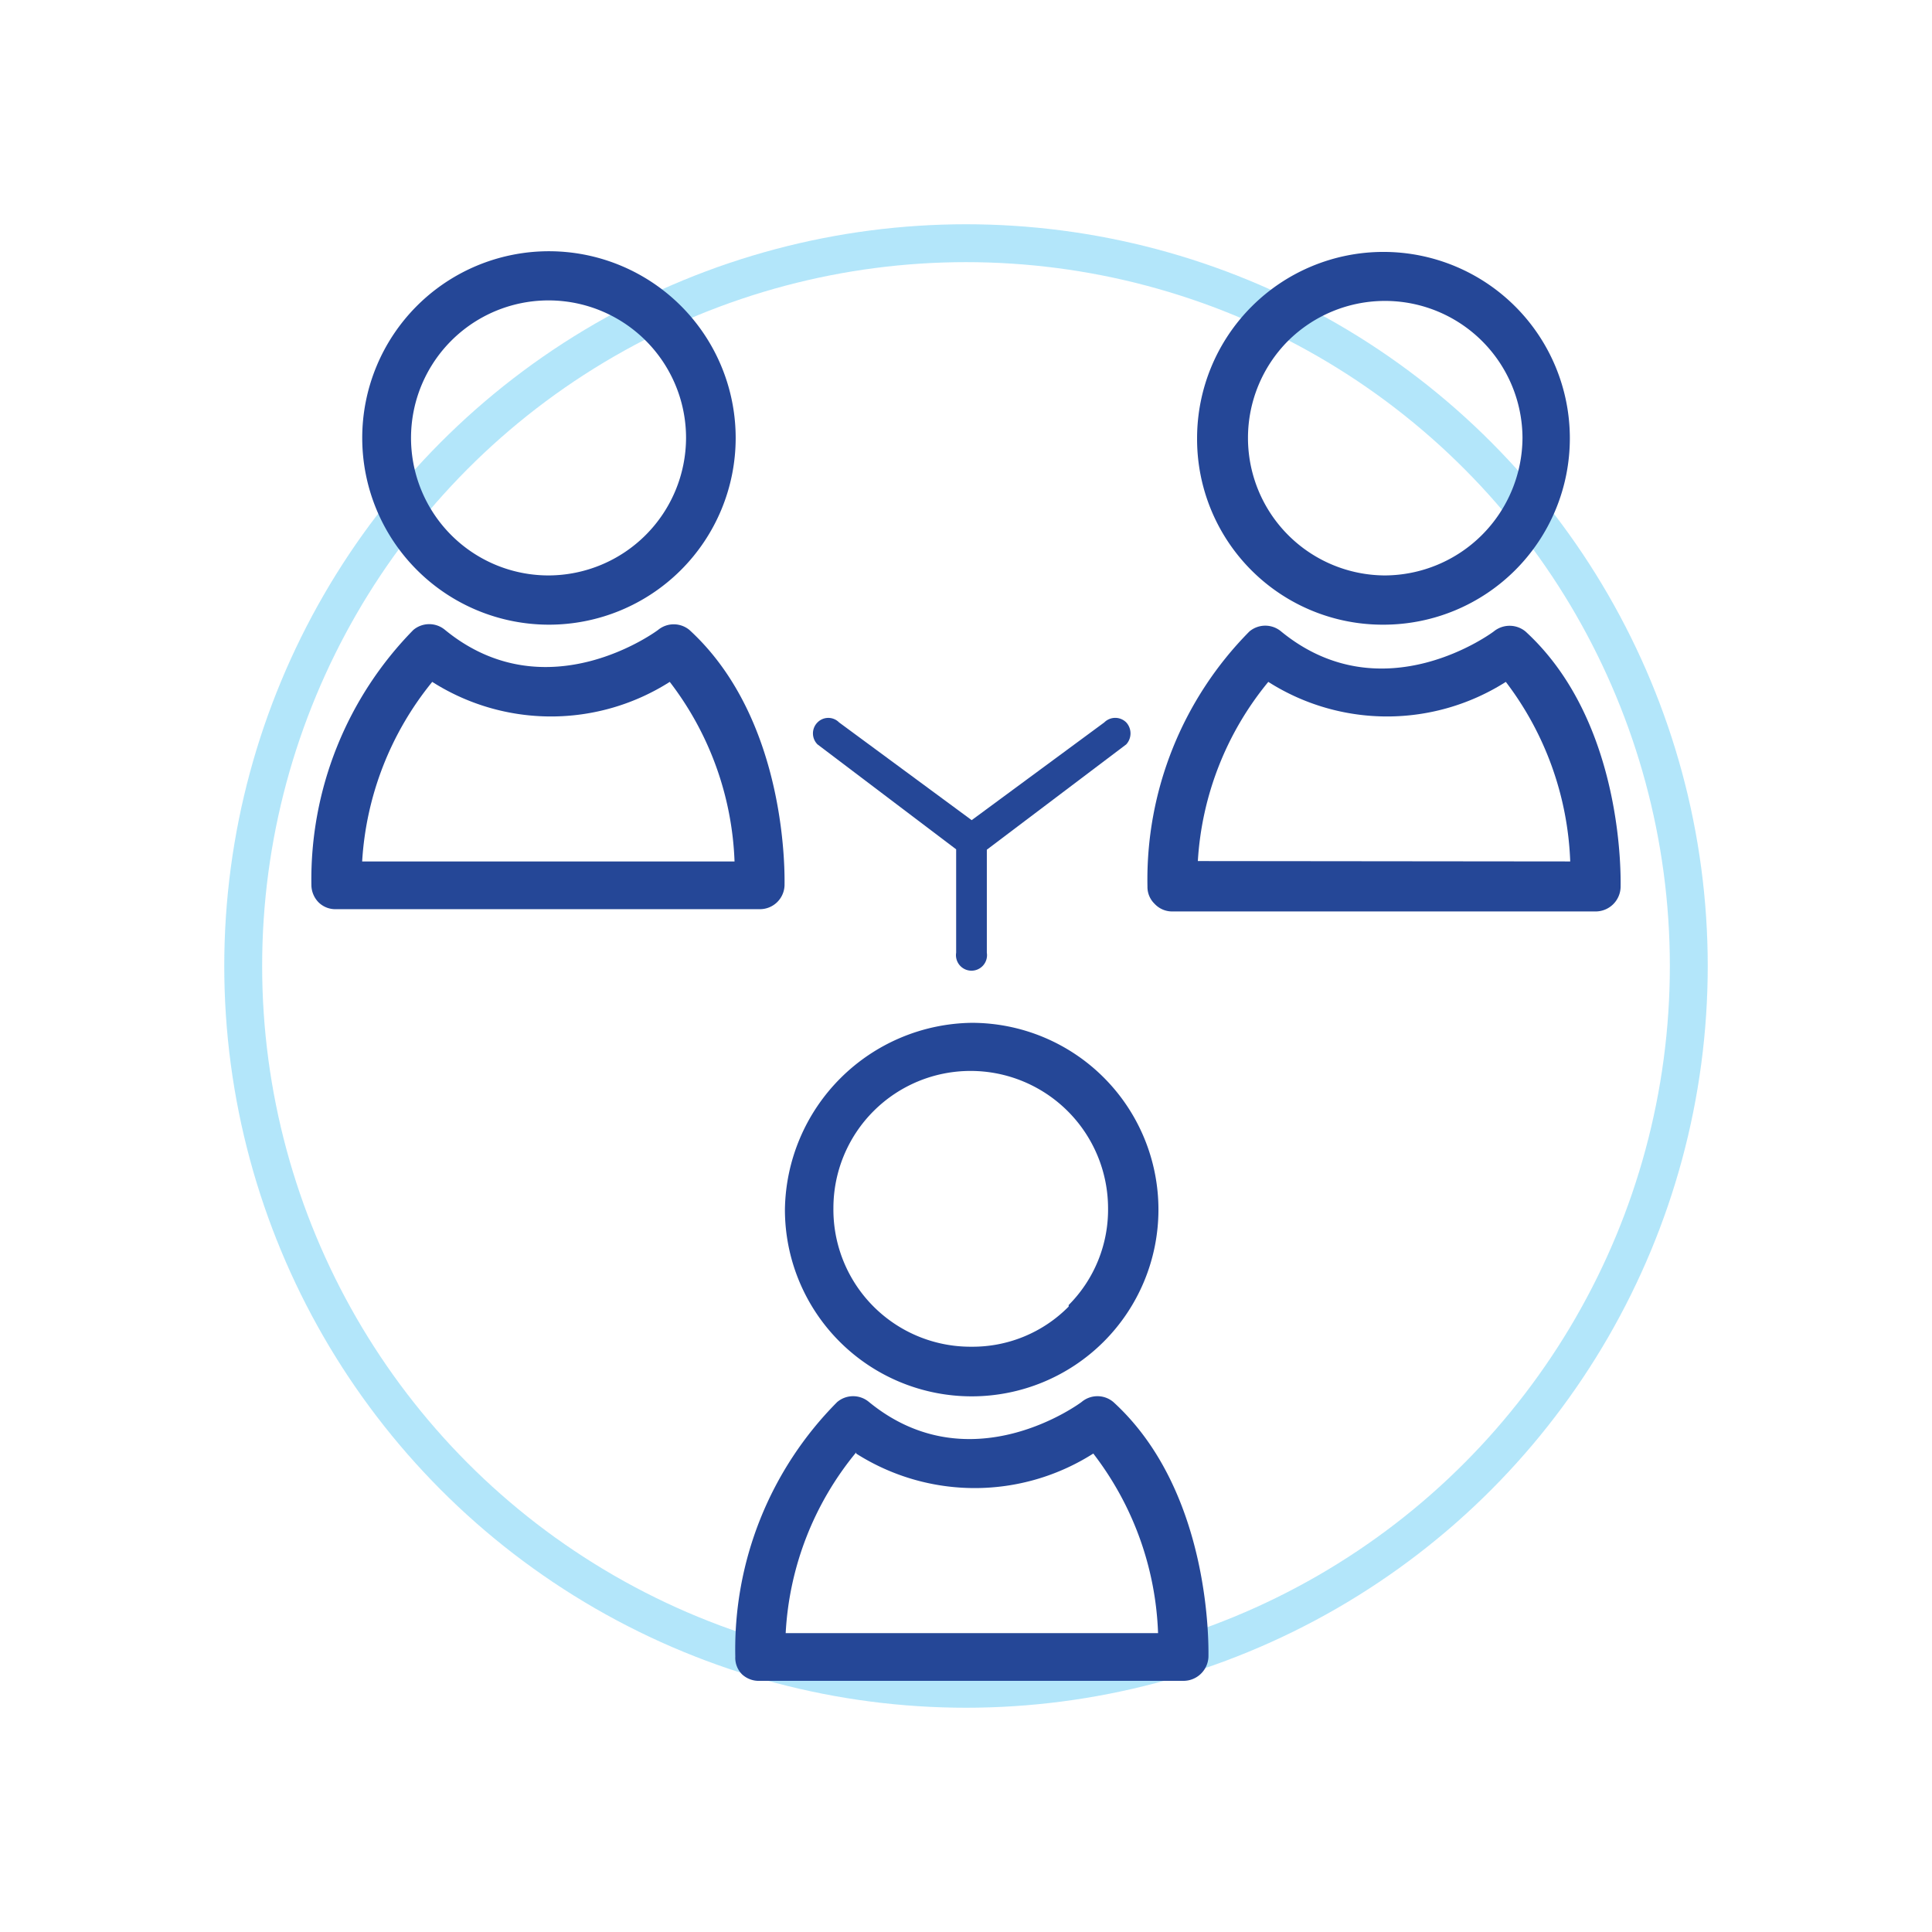
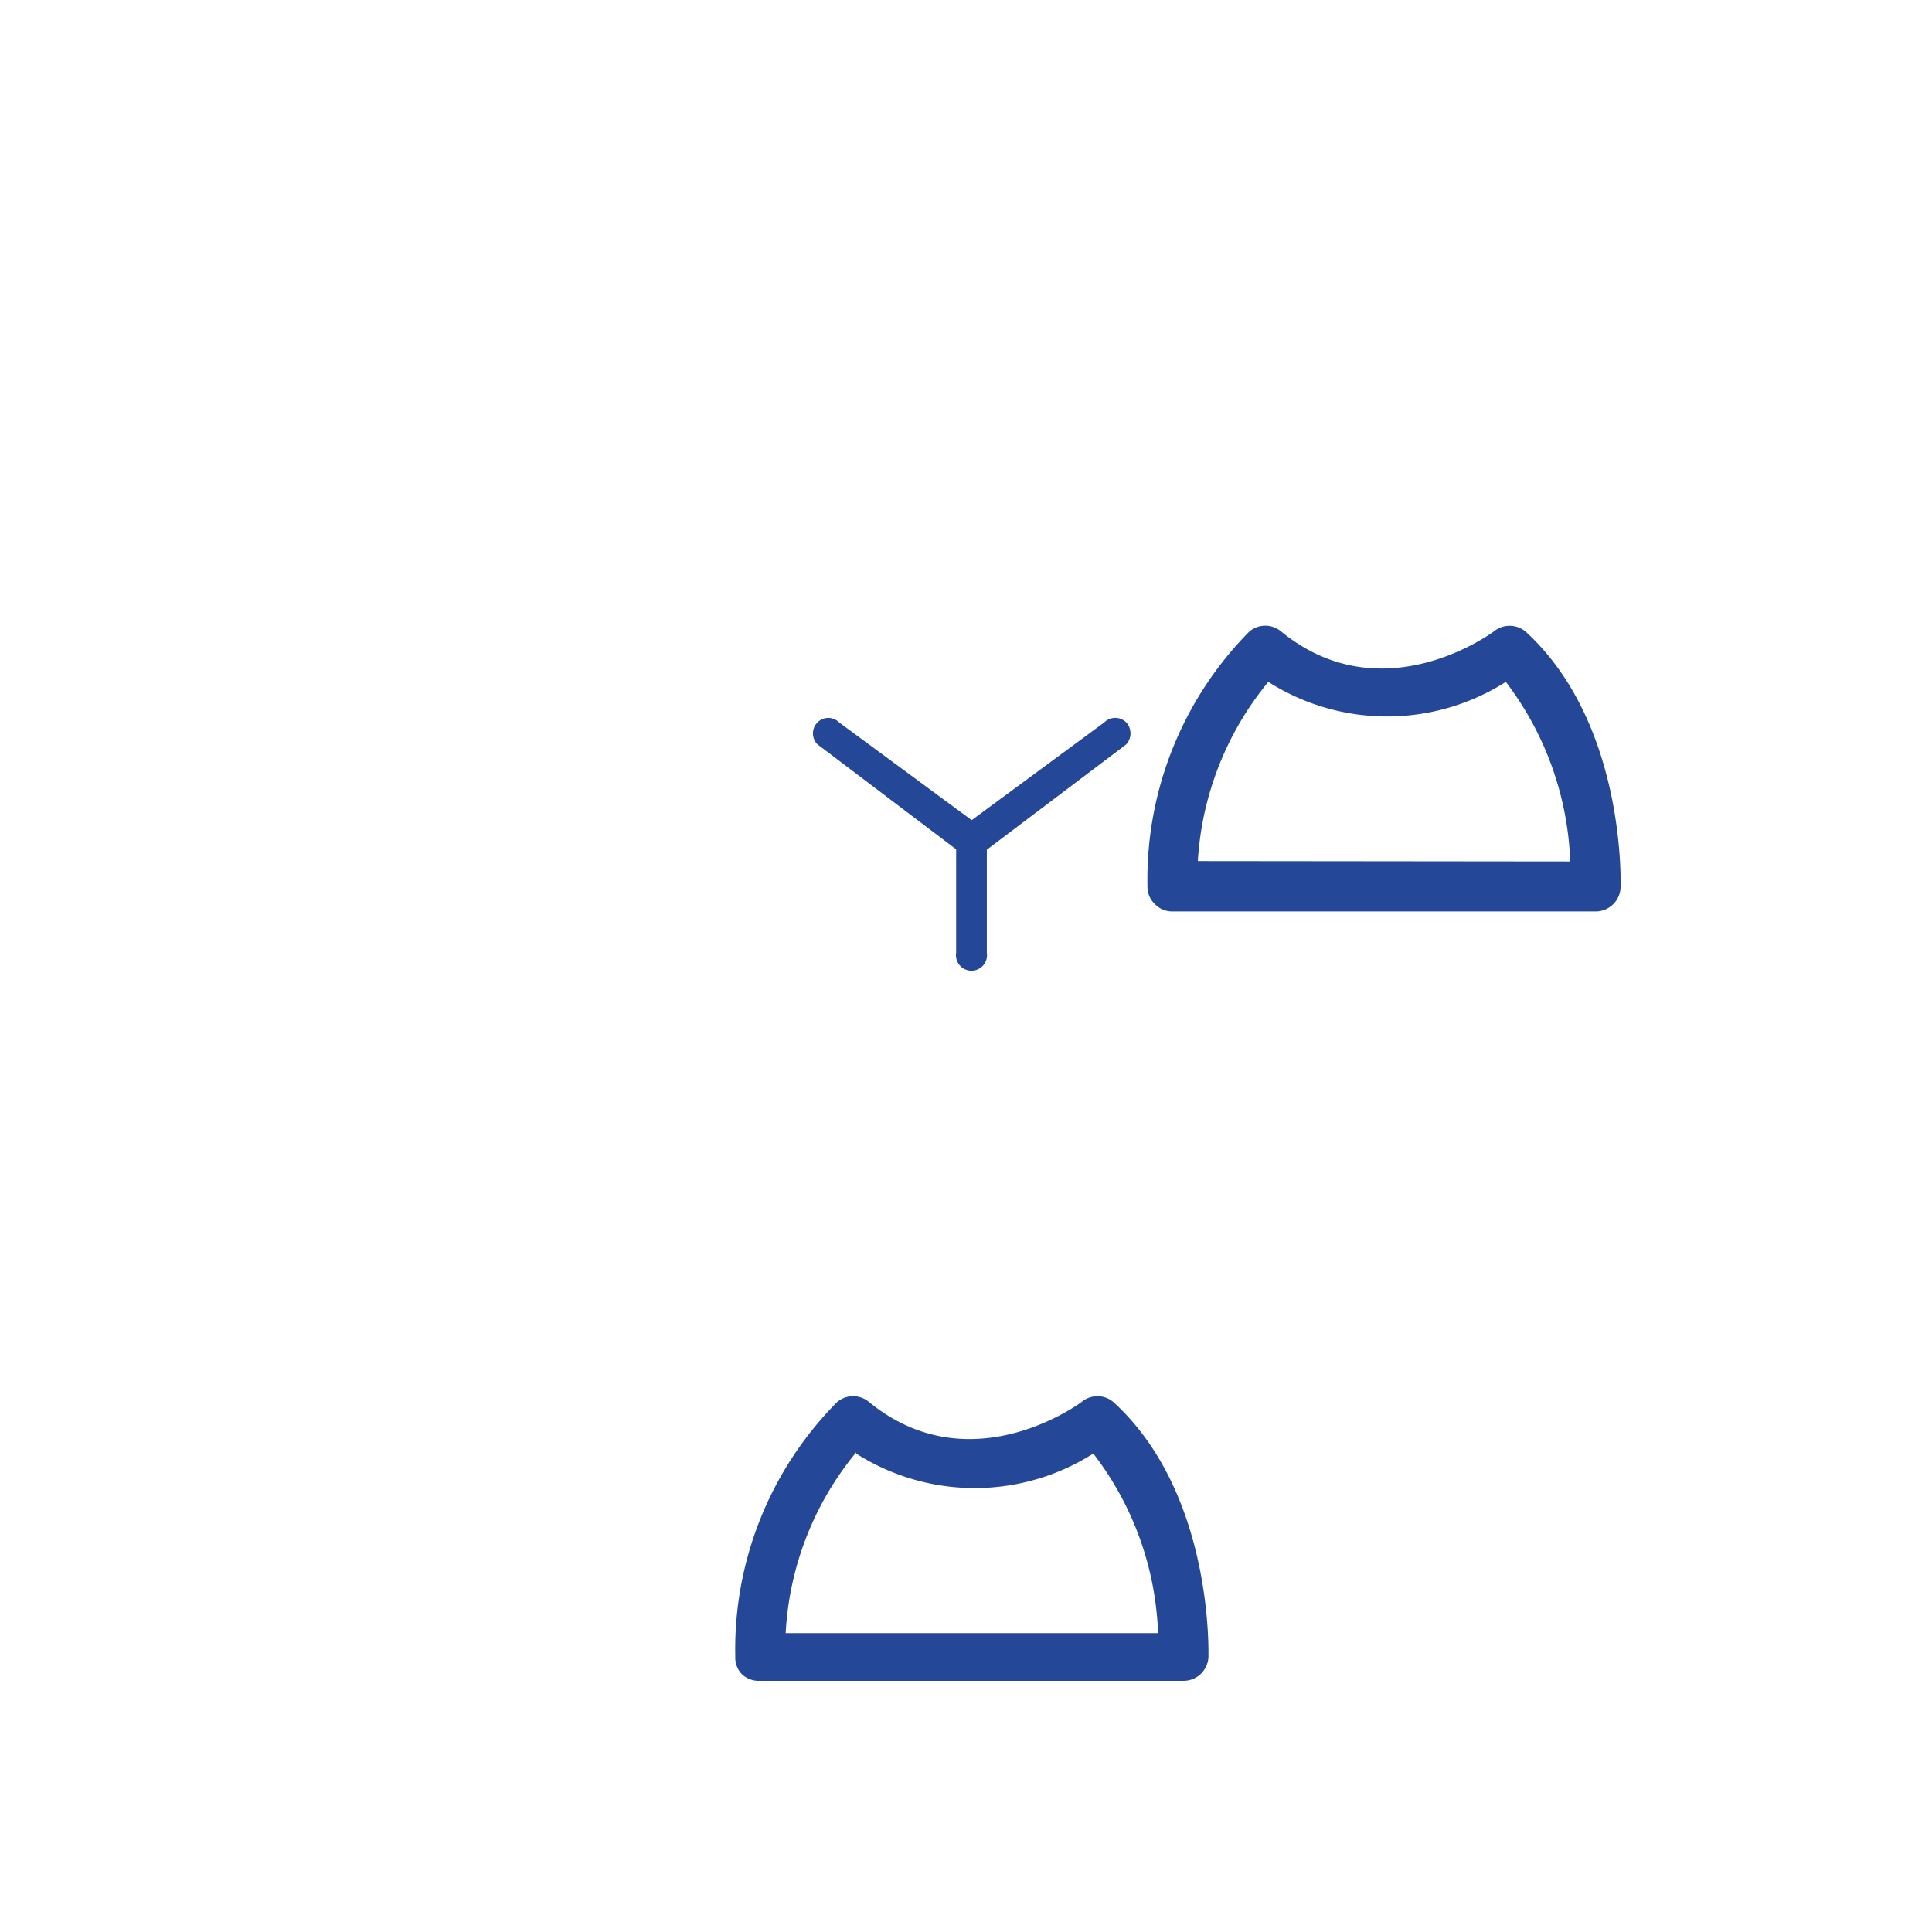
<svg xmlns="http://www.w3.org/2000/svg" id="Layer_1" data-name="Layer 1" viewBox="0 0 51 51">
  <defs>
    <style>.cls-1{fill:none;stroke:#00acec;stroke-miterlimit:10;opacity:0.3;}.cls-2{fill:#254797;}</style>
  </defs>
-   <circle class="cls-1" cx="25.5" cy="25.5" r="19.08" />
  <path class="cls-2" d="M29.15,19.07l-3.5,2.58-3.5-2.58a.4.4,0,0,0-.57,0,.41.41,0,0,0,0,.58l3.66,2.77v2.73a.41.41,0,1,0,.81,0V22.43l3.68-2.78a.43.43,0,0,0,0-.58A.41.41,0,0,0,29.15,19.07Z" />
-   <path class="cls-2" d="M11,8.08a4.93,4.93,0,0,0,3.49,8.41h0a4.93,4.93,0,0,0,4.93-4.93A4.93,4.93,0,0,0,11,8.08Zm7.11,3.48a3.64,3.64,0,0,1-3.62,3.63h0a3.63,3.63,0,1,1,3.62-3.63Z" />
-   <path class="cls-2" d="M8.87,24H20.06a.65.65,0,0,0,.65-.63c0-.18.11-4.34-2.51-6.74a.65.65,0,0,0-.83,0s-2.93,2.2-5.62,0a.65.65,0,0,0-.84,0,9.4,9.4,0,0,0-2.69,6.73.66.66,0,0,0,.19.46A.63.63,0,0,0,8.87,24Zm2.54-6a5.84,5.84,0,0,0,6.27,0,8.27,8.27,0,0,1,1.71,4.74H9.56A8.28,8.28,0,0,1,11.41,18Z" />
-   <path class="cls-2" d="M36.53,16.49h0a4.92,4.92,0,1,0-4.93-4.92A4.9,4.9,0,0,0,36.53,16.49ZM34,9a3.63,3.63,0,0,1,6.19,2.56,3.65,3.65,0,0,1-3.63,3.63h0A3.63,3.63,0,0,1,34,9Z" />
  <path class="cls-2" d="M42.78,23.41c0-.18.11-4.34-2.51-6.74a.66.66,0,0,0-.84,0s-2.92,2.2-5.61,0a.65.65,0,0,0-.84,0,9.31,9.31,0,0,0-2.69,6.73.62.62,0,0,0,.19.46.63.63,0,0,0,.46.2H42.12A.66.66,0,0,0,42.78,23.41Zm-11.16-.68A8.21,8.21,0,0,1,33.48,18a5.84,5.84,0,0,0,6.27,0,8.32,8.32,0,0,1,1.7,4.74Z" />
-   <path class="cls-2" d="M25.65,27a5,5,0,0,0-4.93,4.93,4.93,4.93,0,0,0,4.93,4.93h0a4.93,4.93,0,0,0,0-9.86Zm2.56,7.49a3.56,3.56,0,0,1-2.56,1.06h0A3.62,3.62,0,0,1,22,31.89a3.62,3.62,0,0,1,3.62-3.62,3.63,3.63,0,0,1,3.63,3.62A3.57,3.57,0,0,1,28.21,34.45Z" />
  <path class="cls-2" d="M20.06,44.37H31.24a.66.66,0,0,0,.66-.63c0-.17.11-4.34-2.51-6.73a.65.65,0,0,0-.84,0s-2.92,2.2-5.61,0a.65.65,0,0,0-.84,0,9.25,9.25,0,0,0-2.69,6.72.62.62,0,0,0,.18.47A.65.65,0,0,0,20.06,44.37Zm2.54-6a5.83,5.83,0,0,0,6.26,0,8.24,8.24,0,0,1,1.71,4.74H20.74A8.17,8.17,0,0,1,22.6,38.34Z" />
</svg>